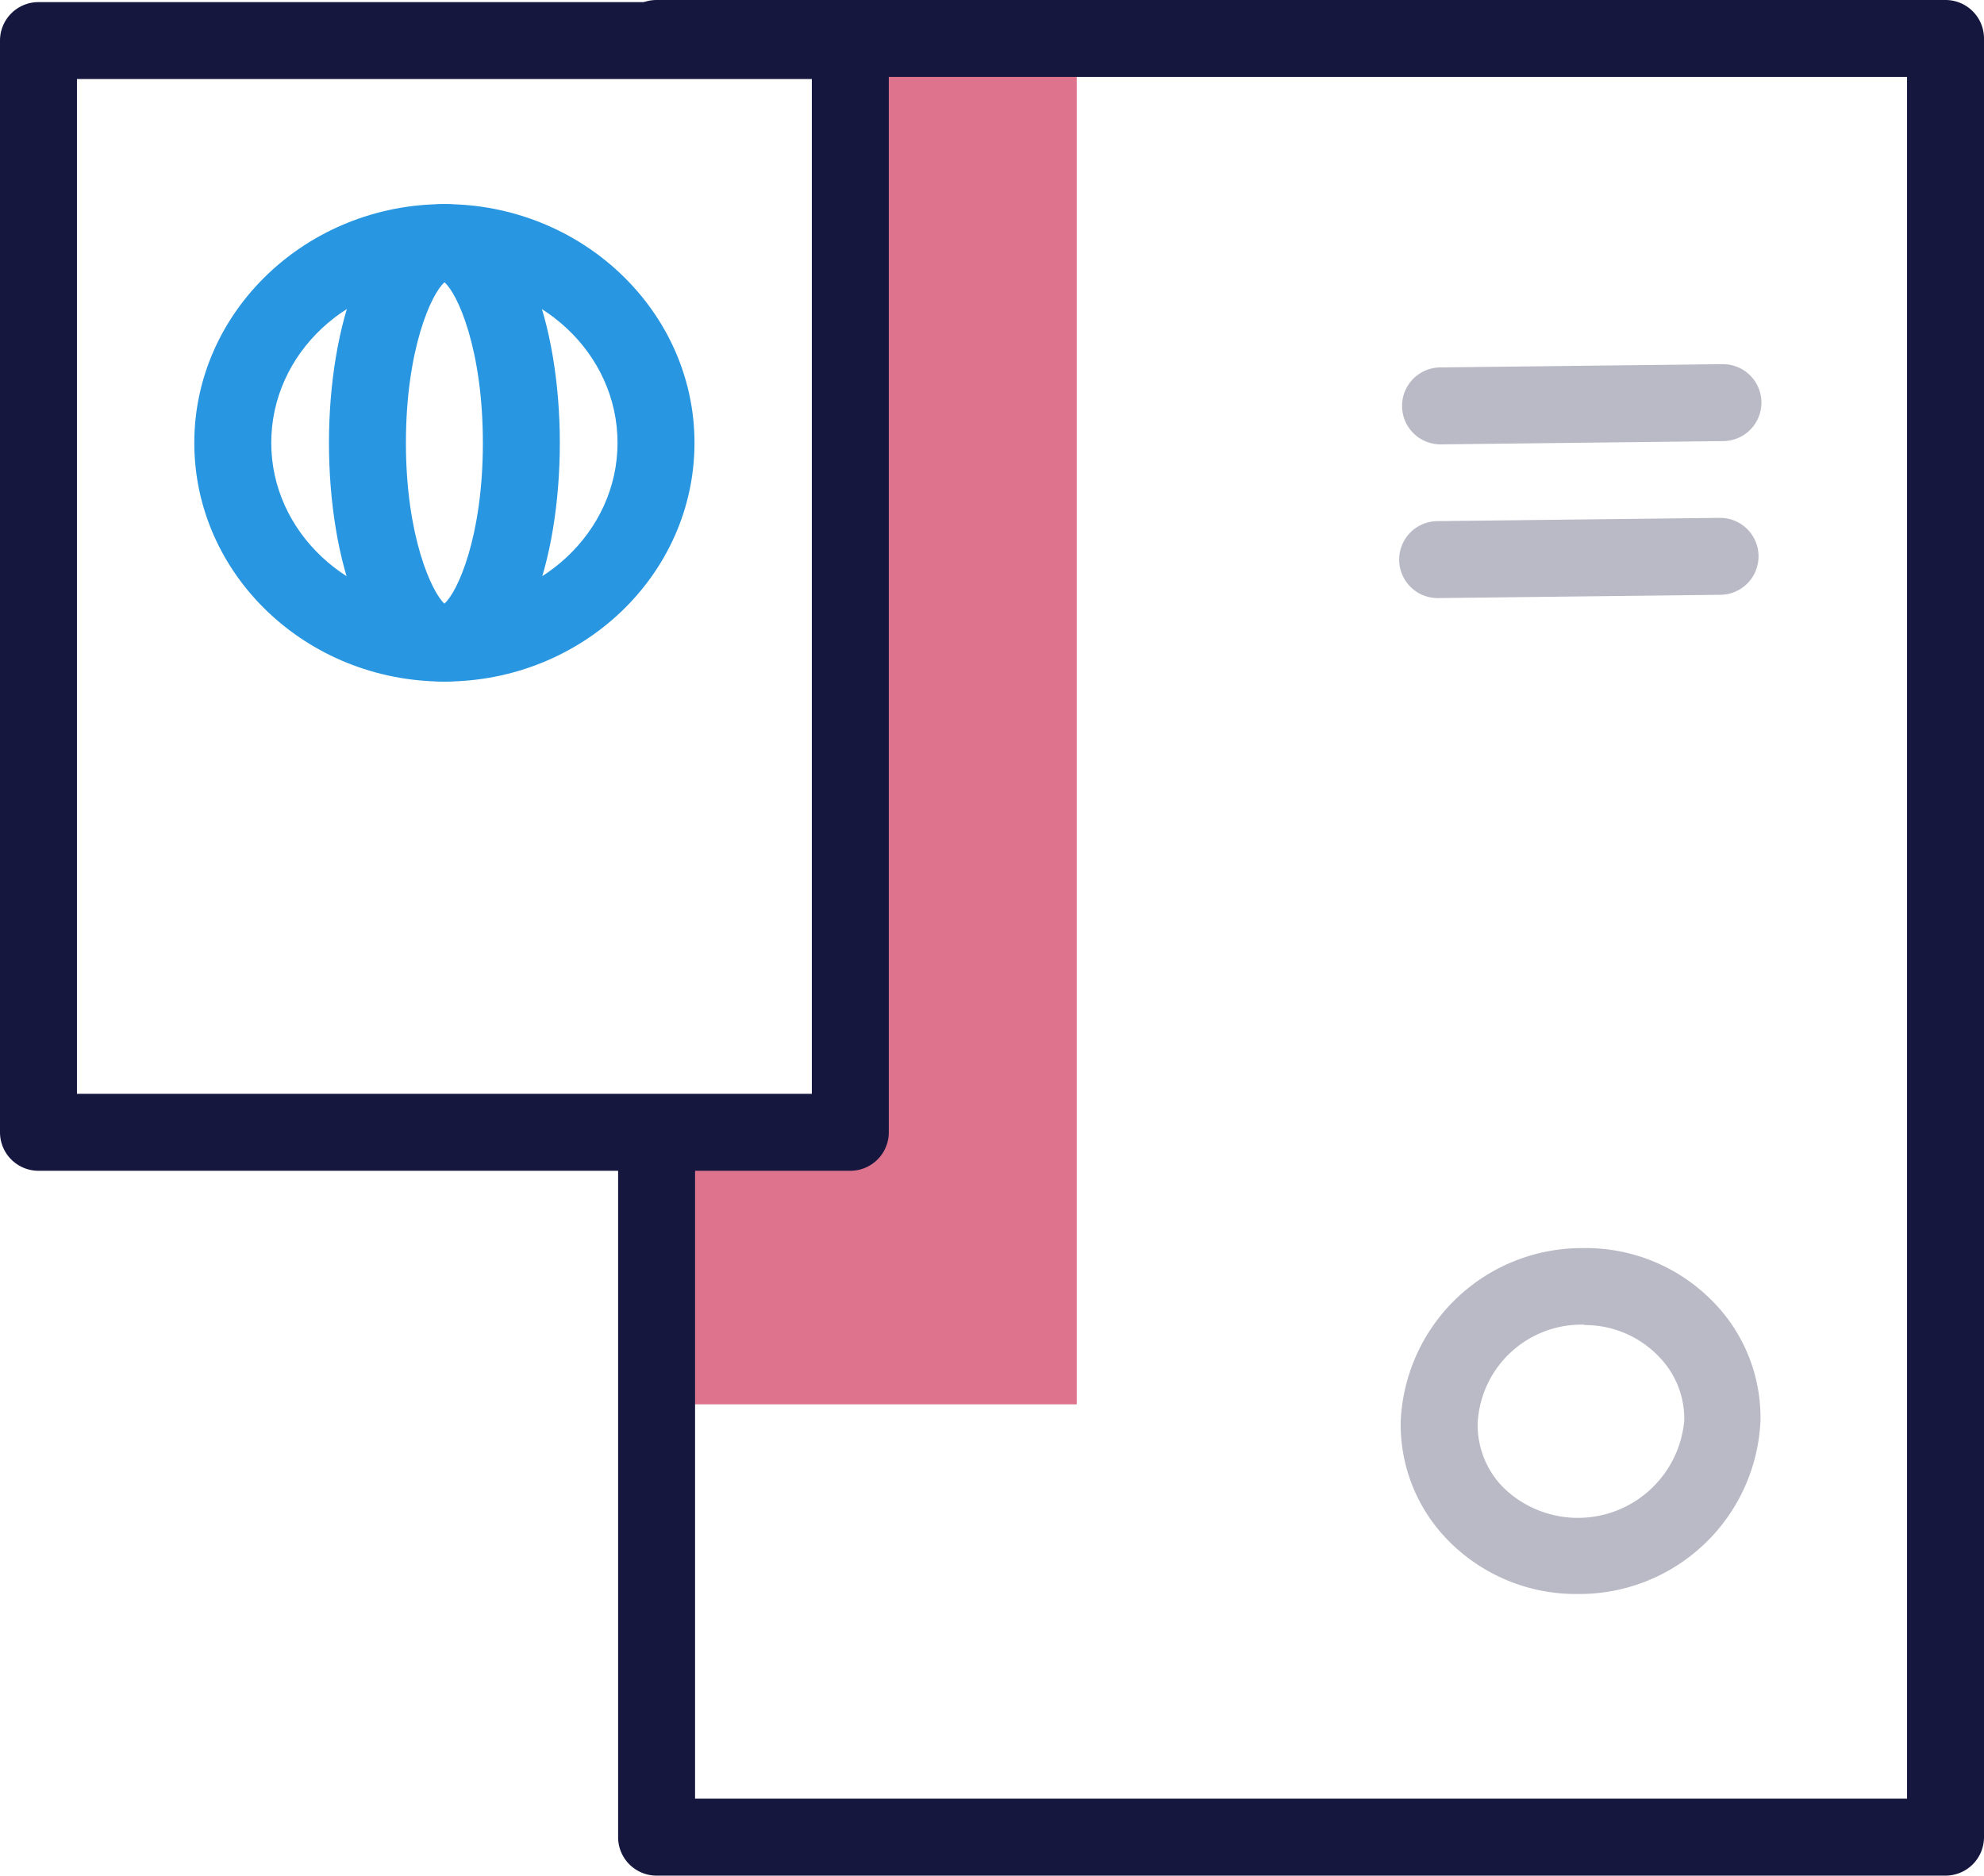
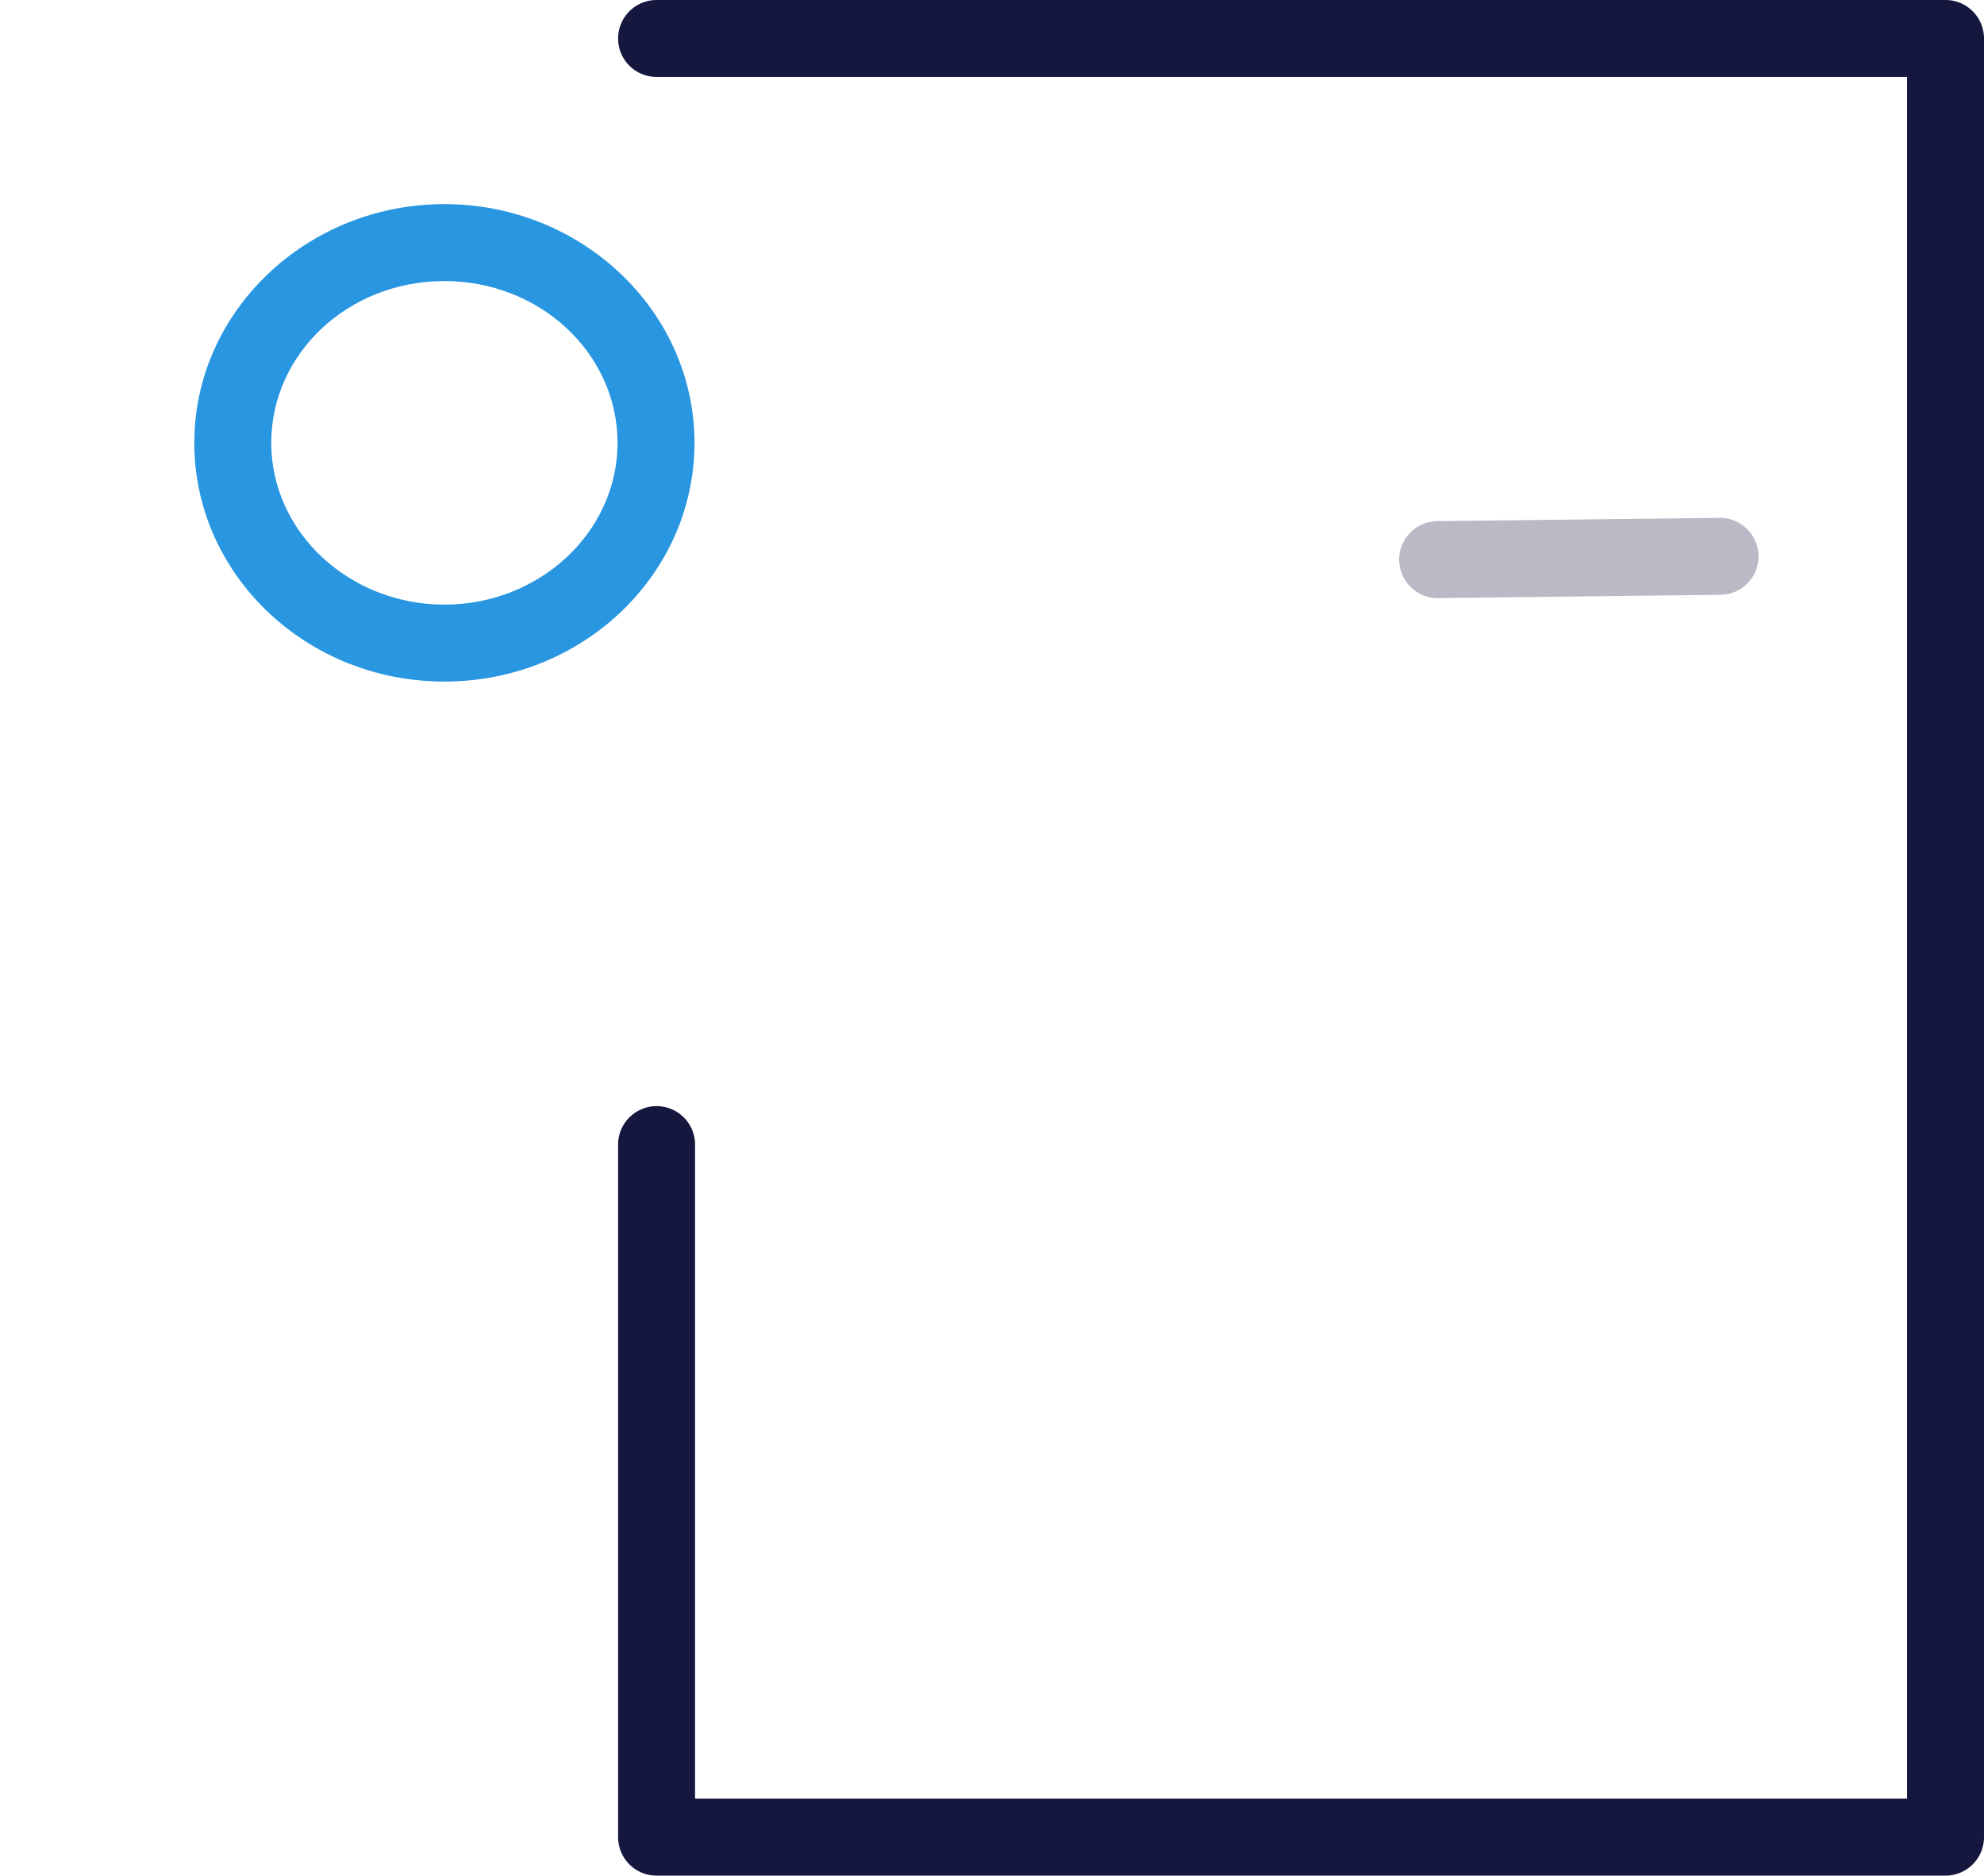
<svg xmlns="http://www.w3.org/2000/svg" id="Слой_1" data-name="Слой 1" viewBox="0 0 103.13 97.5">
  <defs>
    <style>.cls-1{fill:#dd738c;}.cls-2{fill:#15173f;}.cls-3{fill:#2896e0;}.cls-4{opacity:0.3;}</style>
  </defs>
  <title>documents</title>
-   <polygon class="cls-1" points="55.97 2 55.97 73 34.13 73 34.13 59.5 44.13 59.5 44.13 8 44.63 8 44.63 2 55.97 2" />
-   <path class="cls-2" d="M44.2,60.86H2a2,2,0,0,1-2-2V2.11a2,2,0,0,1,2-2H44.2a2,2,0,0,1,2,2V58.86A2,2,0,0,1,44.2,60.86ZM4,56.86H42.2V4.11H4Z" />
  <path class="cls-3" d="M23.1,35.43c-7.19,0-13-5.57-13-12.41s5.85-12.41,13-12.41,13,5.57,13,12.41S30.29,35.43,23.1,35.43Zm0-20.82c-5,0-9,3.77-9,8.41s4.05,8.41,9,8.41,9-3.77,9-8.41S28.08,14.61,23.1,14.61Z" />
-   <path class="cls-3" d="M23.1,35.43c-4.14,0-6-6.43-6-12.41s1.89-12.41,6-12.41,6,6.43,6,12.41S27.25,35.43,23.1,35.43Zm0-20.75c-.67.58-2,3.46-2,8.35s1.36,7.77,2,8.35c.67-.58,2-3.46,2-8.35S23.78,15.25,23.1,14.67Z" />
  <g class="cls-4">
-     <path class="cls-2" d="M74.88,23.1a2,2,0,0,1,0-4l14.68-.17h0a2,2,0,0,1,0,4l-14.68.17Z" />
-   </g>
+     </g>
  <g class="cls-4">
    <path class="cls-2" d="M74.73,31.09a2,2,0,0,1,0-4l14.68-.17h0a2,2,0,0,1,0,4l-14.68.17Z" />
  </g>
  <g class="cls-4">
-     <path class="cls-2" d="M82,82.86a9.29,9.29,0,0,1-6.68-2.74,8.59,8.59,0,0,1-2.51-6.24,9.42,9.42,0,0,1,9.48-9A9.22,9.22,0,0,1,89,67.62a8.59,8.59,0,0,1,2.51,6.24,9.42,9.42,0,0,1-9.48,9Zm.36-14h0A5.4,5.4,0,0,0,76.81,74a4.62,4.62,0,0,0,1.36,3.35,5.55,5.55,0,0,0,9.38-3.52,4.62,4.62,0,0,0-1.36-3.35A5.32,5.32,0,0,0,82.35,68.88Z" />
-   </g>
+     </g>
  <path class="cls-2" d="M101.13,97.5h-67a2,2,0,0,1-2-2v-36a2,2,0,0,1,4,0v34h63V4h-65a2,2,0,0,1,0-4h67a2,2,0,0,1,2,2V95.5A2,2,0,0,1,101.13,97.5Z" />
</svg>